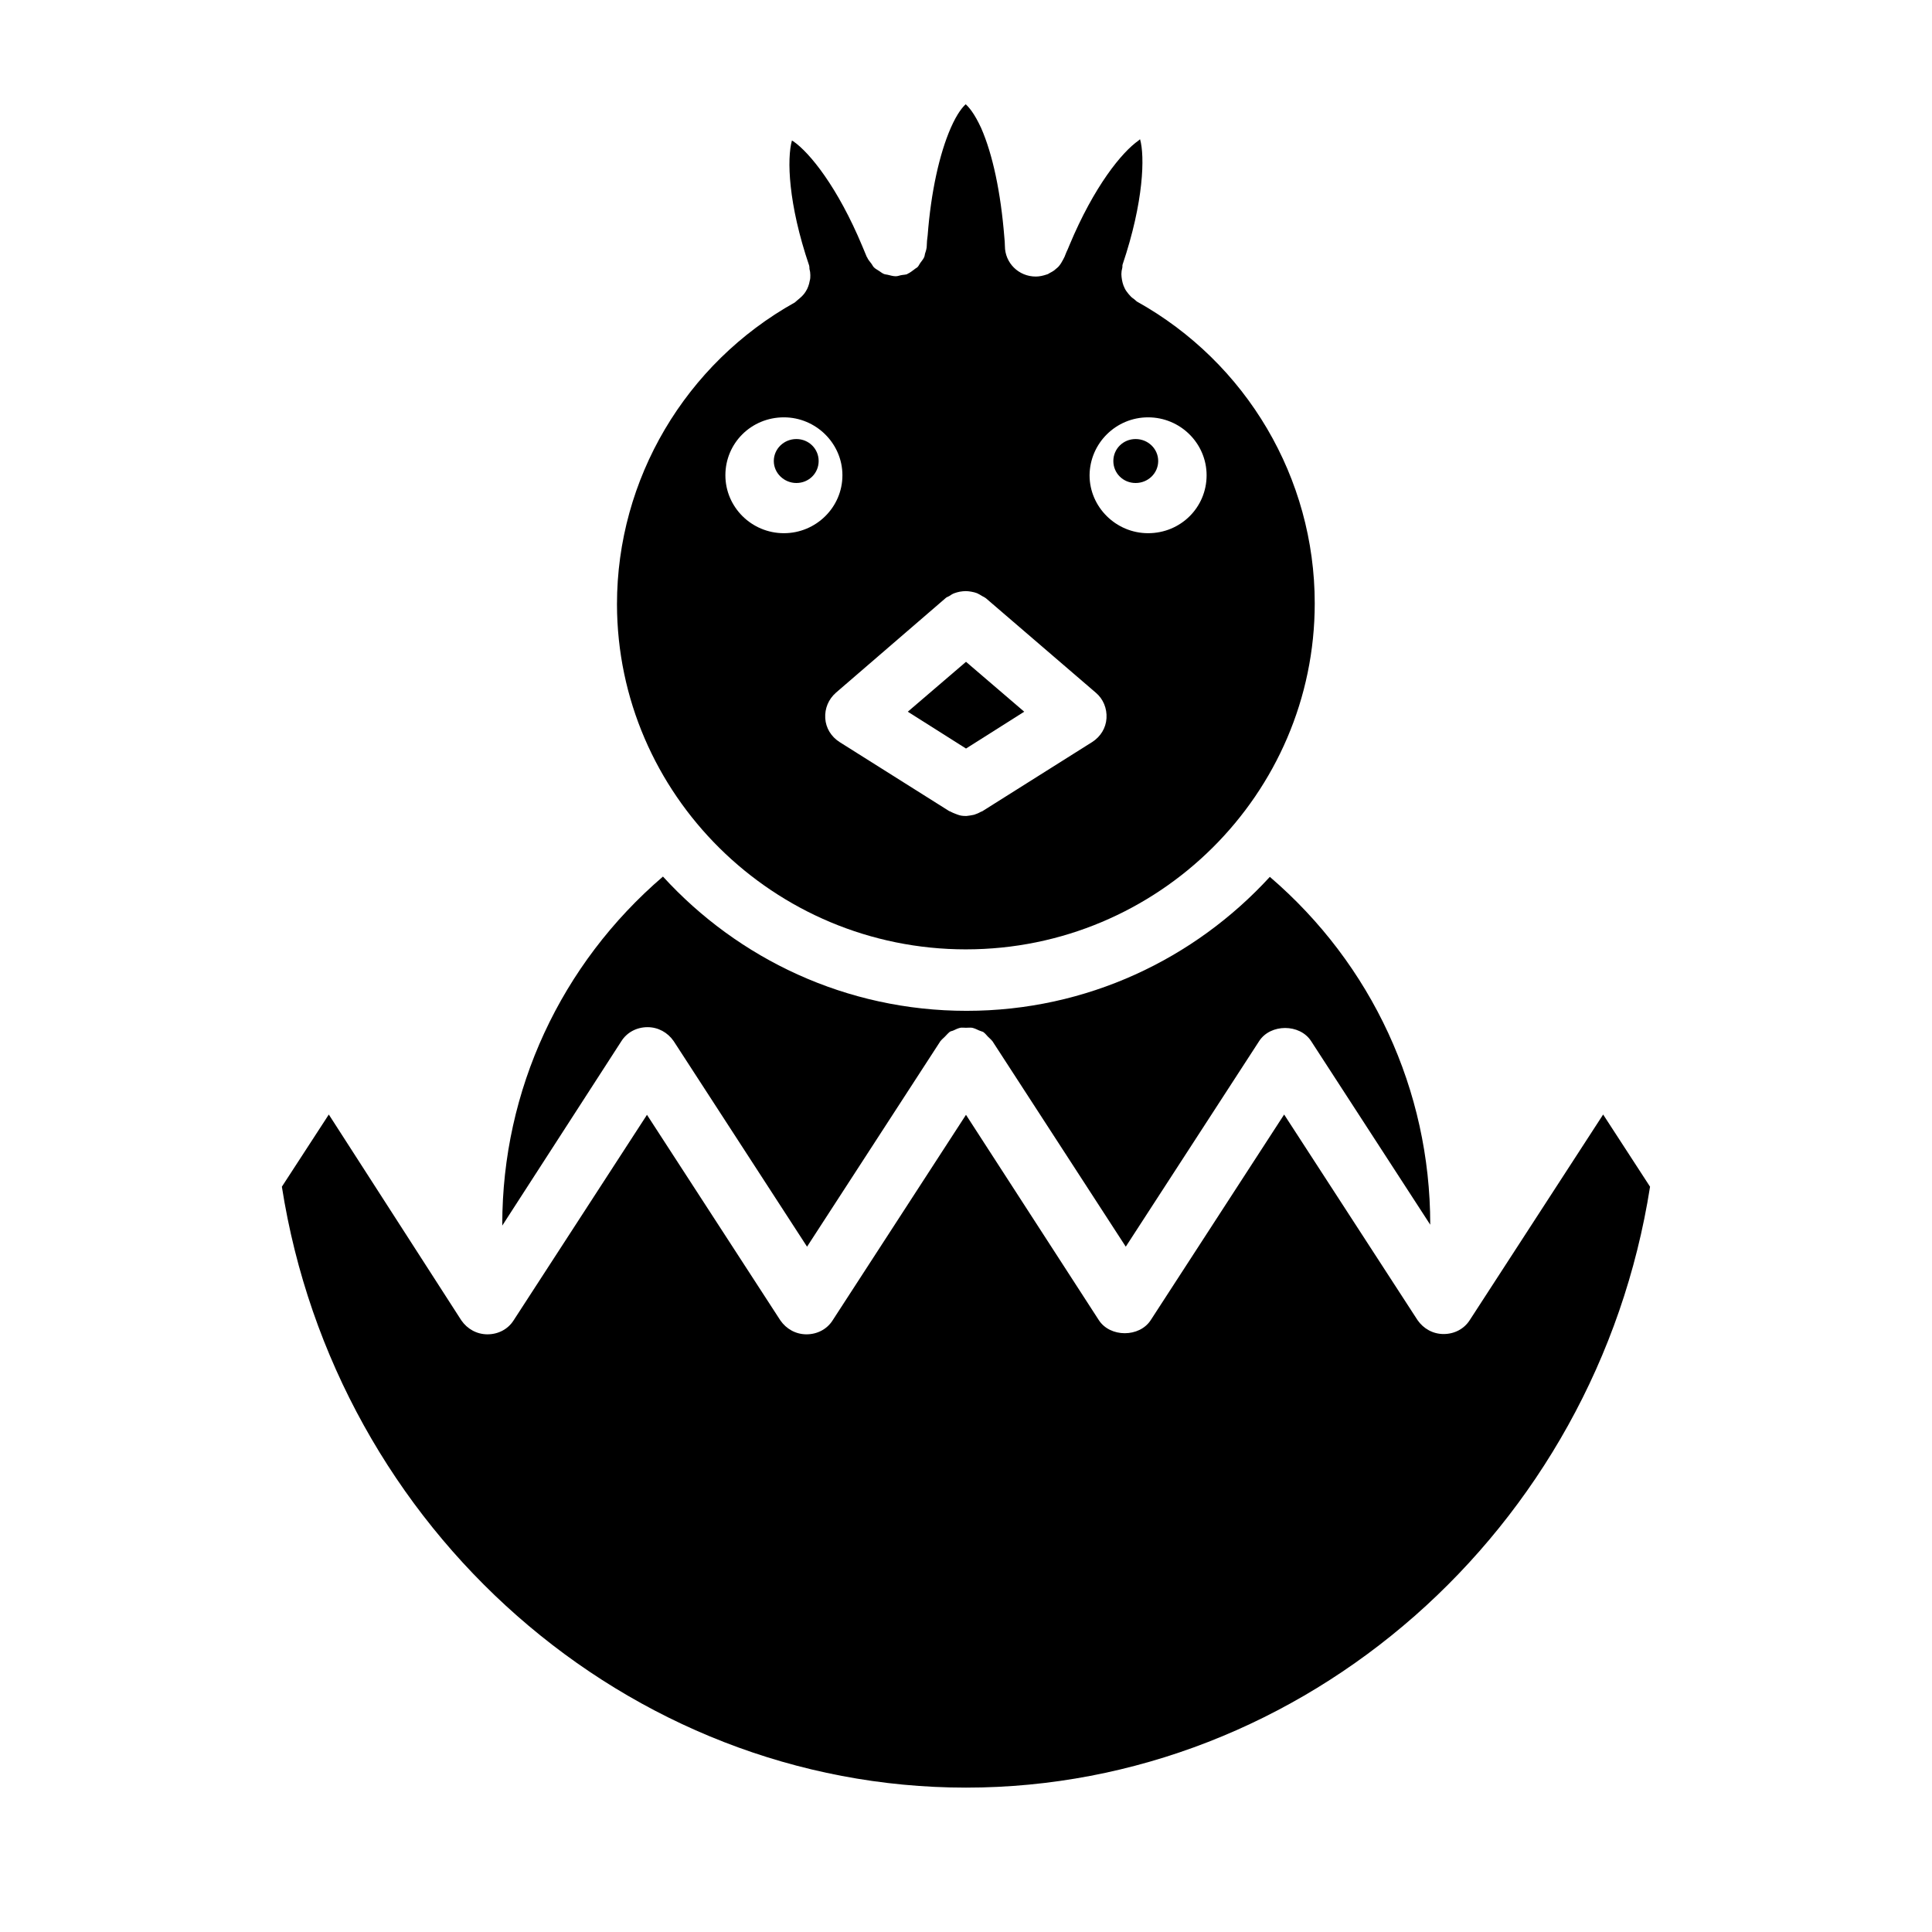
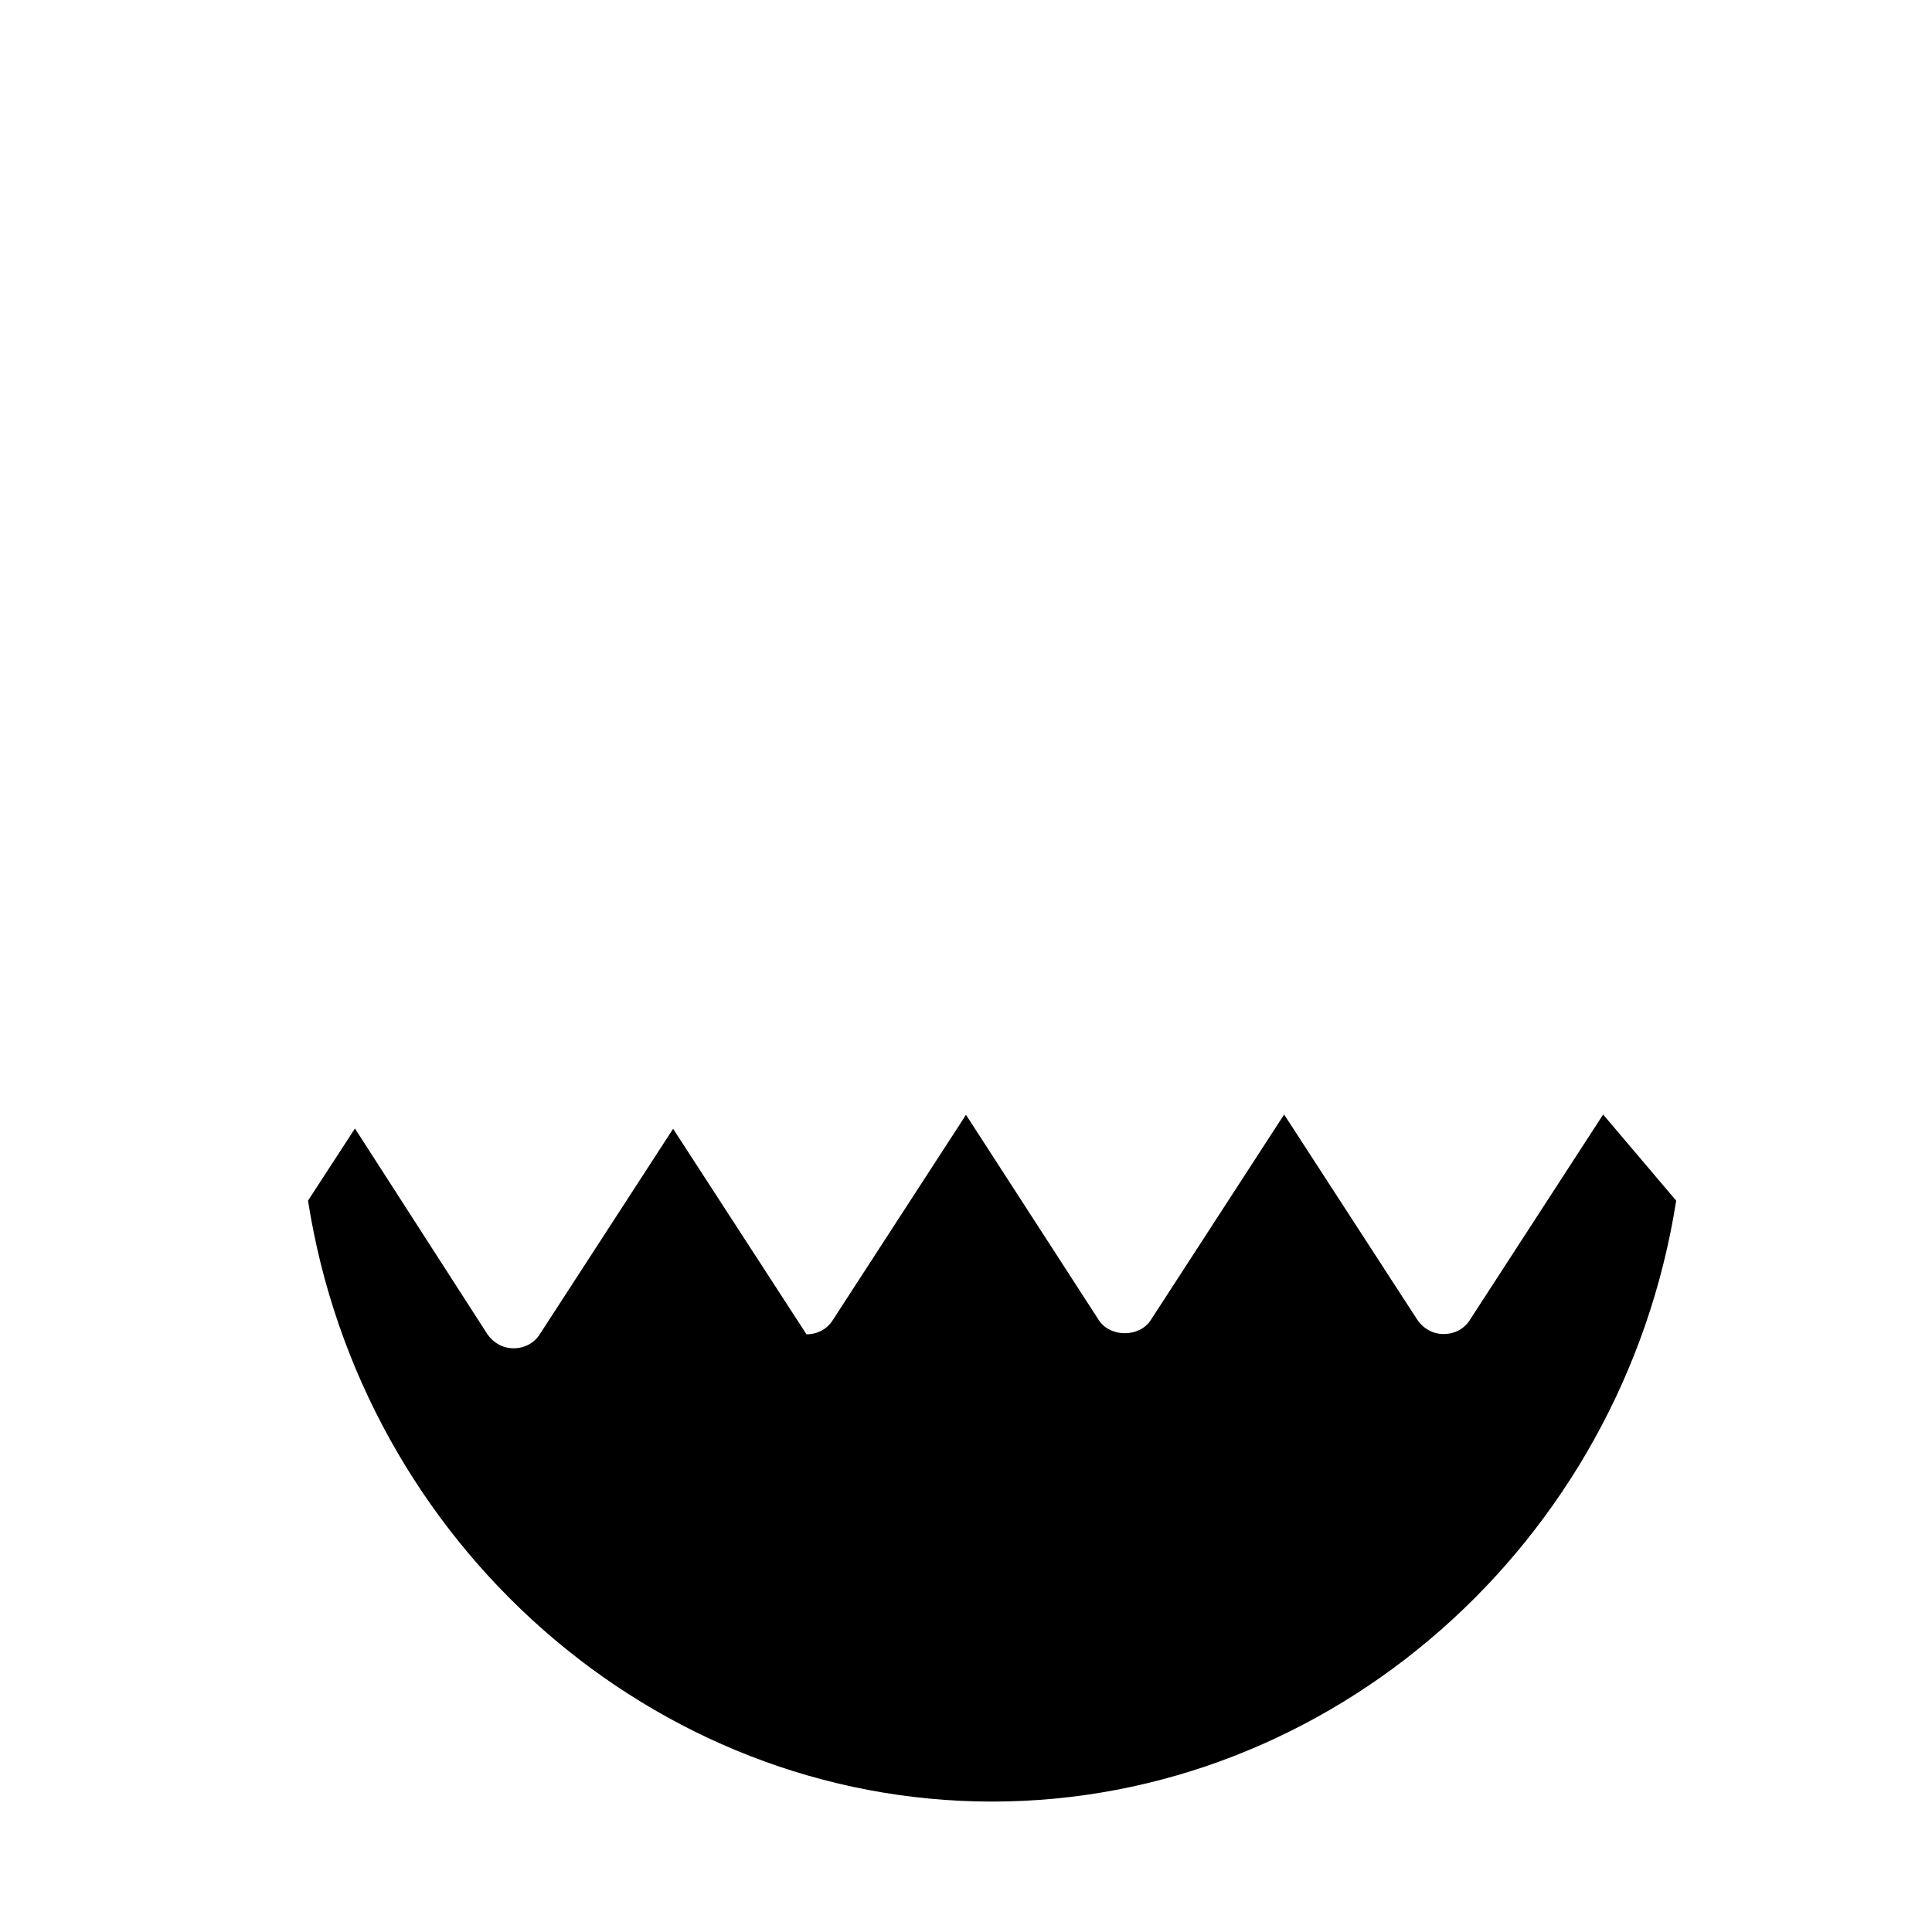
<svg xmlns="http://www.w3.org/2000/svg" fill="#000000" width="800px" height="800px" version="1.1" viewBox="144 144 512 512">
  <g>
-     <path d="m415.43 332.61-15.426-13.223-15.43 13.223 15.43 9.762z" />
-     <path d="m355.05 272c3.305 0 5.902-2.598 5.902-5.824 0-3.227-2.598-5.824-5.902-5.824-3.305 0-5.984 2.598-5.984 5.824 0 3.227 2.754 5.824 5.984 5.824z" />
-     <path d="m444.95 272c3.305 0 5.984-2.598 5.984-5.824 0-3.227-2.676-5.824-5.984-5.824-3.305 0-5.902 2.598-5.902 5.824-0.004 3.227 2.594 5.824 5.902 5.824z" />
-     <path d="m308.68 419.91c1.496-2.363 4.094-3.699 6.926-3.699s5.352 1.418 6.926 3.699l35.344 54.473 35.344-54.473 0.078-0.078c0.316-0.395 0.707-0.707 1.102-1.102 0.395-0.395 0.789-0.867 1.18-1.18l0.078-0.078c0.316-0.234 0.707-0.234 1.023-0.395 0.629-0.316 1.18-0.551 1.812-0.707 0.473-0.078 1.023 0 1.496 0 0.551 0 1.102-0.078 1.652 0 0.629 0.156 1.18 0.395 1.812 0.707 0.316 0.156 0.707 0.234 1.102 0.395l0.078 0.078c0.473 0.316 0.789 0.789 1.18 1.18 0.395 0.395 0.789 0.707 1.102 1.102l0.078 0.078 35.344 54.473 35.344-54.473c2.992-4.644 10.785-4.644 13.777 0l31.566 48.648v-0.078c0-35.582-15.508-68.957-42.508-92.102-19.918 21.727-48.492 35.504-80.375 35.504-31.883 0-60.535-13.777-80.453-35.582-27.078 23.223-42.586 56.602-42.586 92.18v0.316z" />
-     <path d="m400 395.59c50.934 0 92.418-41.172 92.418-91.711 0-33.141-18.027-63.762-47.152-79.98-0.234-0.156-0.395-0.395-0.629-0.551-0.473-0.316-0.867-0.629-1.258-1.102-0.395-0.395-0.629-0.789-0.945-1.18-0.316-0.473-0.473-0.867-0.707-1.418-0.156-0.473-0.316-0.945-0.395-1.496-0.078-0.473-0.156-1.023-0.156-1.496 0-0.551 0.078-1.102 0.234-1.652 0.078-0.316 0-0.551 0.078-0.867 5.668-16.766 5.902-28.812 4.644-33.219-0.156 0.078-0.234 0.156-0.395 0.316-4.41 3.07-11.809 12.121-18.344 27.789-0.316 0.789-0.551 1.34-0.789 1.812l-0.473 1.18c0 0.078-0.078 0.156-0.078 0.156-0.078 0.234-0.234 0.395-0.316 0.629-0.316 0.629-0.707 1.258-1.18 1.812-0.234 0.234-0.473 0.473-0.707 0.629-0.473 0.473-1.023 0.789-1.652 1.102-0.234 0.156-0.473 0.316-0.789 0.395-0.945 0.316-1.891 0.551-2.914 0.551-4.566 0-8.188-3.621-8.188-8.109l0.004 0.16c0-0.867-0.078-1.73-0.156-2.519-0.945-11.809-3.07-21.883-6.141-28.891-1.812-3.938-3.305-5.59-4.094-6.297-0.707 0.629-2.203 2.281-3.938 6.219-3.07 7.008-5.273 17.16-6.141 28.496-0.156 1.258-0.234 1.891-0.234 2.598v0.078c0 0.789-0.234 1.496-0.473 2.203-0.078 0.316-0.078 0.629-0.234 0.945-0.234 0.551-0.629 0.945-0.945 1.418-0.316 0.395-0.473 0.867-0.789 1.18-0.234 0.234-0.629 0.395-0.867 0.629-0.551 0.395-1.102 0.867-1.812 1.18l-0.078 0.078c-0.473 0.156-0.945 0.156-1.418 0.234-0.551 0.078-1.023 0.316-1.574 0.316h-0.078c-0.707 0-1.418-0.234-2.125-0.395-0.316-0.078-0.707-0.078-1.023-0.234-0.551-0.234-0.945-0.629-1.496-0.945-0.395-0.234-0.789-0.473-1.102-0.789-0.316-0.316-0.395-0.629-0.707-1.023-0.395-0.551-0.867-1.023-1.102-1.652l-0.078-0.078-1.18-2.832c-6.535-15.664-13.934-24.797-18.262-27.789-0.156-0.078-0.234-0.156-0.395-0.234-1.34 4.801-1.023 16.688 4.566 33.141 0.078 0.316 0.078 0.551 0.078 0.867 0.156 0.551 0.234 1.102 0.234 1.652s0 1.023-0.156 1.496c-0.078 0.551-0.234 1.023-0.395 1.496-0.156 0.473-0.395 0.945-0.707 1.418-0.234 0.395-0.551 0.789-0.945 1.18-0.395 0.395-0.789 0.707-1.258 1.102-0.234 0.156-0.395 0.395-0.629 0.551-29.047 16.215-47.152 46.84-47.152 79.98 0.074 50.383 41.559 91.473 92.492 91.473zm48.254-140.99c8.582 0 15.508 6.926 15.508 15.352 0 8.5-6.848 15.352-15.508 15.352-8.5 0-15.508-6.926-15.508-15.352 0.078-8.504 7.008-15.352 15.508-15.352zm-53.609 47.863c0.234-0.234 0.629-0.316 0.867-0.473 0.473-0.316 0.945-0.629 1.418-0.789 0.473-0.156 0.945-0.316 1.418-0.395 0.551-0.078 1.023-0.156 1.574-0.156s1.023 0.078 1.496 0.156c0.551 0.078 1.023 0.234 1.496 0.395 0.473 0.234 0.945 0.473 1.418 0.789 0.316 0.156 0.629 0.316 0.945 0.551l29.125 25.031c1.969 1.652 2.992 4.172 2.832 6.769-0.156 2.598-1.574 4.879-3.777 6.297l-29.125 18.344c-0.078 0.078-0.156 0.078-0.234 0.078-0.473 0.234-0.867 0.473-1.34 0.629-0.234 0.078-0.473 0.156-0.629 0.234-0.629 0.156-1.34 0.234-1.969 0.316h-0.156-0.156c-0.707 0-1.34-0.078-1.969-0.316-0.234-0.078-0.395-0.156-0.629-0.234-0.473-0.156-0.945-0.395-1.418-0.629-0.078-0.078-0.156-0.078-0.234-0.078l-29.125-18.344c-2.203-1.418-3.621-3.699-3.777-6.297s0.867-5.039 2.832-6.769zm-42.902-47.863c8.5 0 15.508 6.926 15.508 15.352 0 8.5-7.008 15.352-15.508 15.352-8.582 0-15.508-6.926-15.508-15.352 0-8.504 6.848-15.352 15.508-15.352z" />
-     <path d="m568.85 439.36-35.344 54.473c-1.496 2.363-4.094 3.699-6.926 3.699s-5.352-1.418-6.926-3.699l-35.344-54.473-35.344 54.473c-2.992 4.644-10.785 4.644-13.777 0l-35.191-54.395-35.344 54.473c-1.496 2.363-4.094 3.699-6.926 3.699s-5.352-1.418-6.926-3.699l-35.344-54.473-35.344 54.473c-1.496 2.363-4.094 3.699-6.926 3.699-2.832 0-5.352-1.418-6.926-3.699l-35.121-54.551-12.438 19.129c14.246 91 91.629 159.25 181.29 159.25s167.04-68.25 181.29-159.25z" />
+     <path d="m568.85 439.36-35.344 54.473c-1.496 2.363-4.094 3.699-6.926 3.699s-5.352-1.418-6.926-3.699l-35.344-54.473-35.344 54.473c-2.992 4.644-10.785 4.644-13.777 0l-35.191-54.395-35.344 54.473c-1.496 2.363-4.094 3.699-6.926 3.699l-35.344-54.473-35.344 54.473c-1.496 2.363-4.094 3.699-6.926 3.699-2.832 0-5.352-1.418-6.926-3.699l-35.121-54.551-12.438 19.129c14.246 91 91.629 159.25 181.29 159.25s167.04-68.25 181.29-159.25z" />
  </g>
</svg>